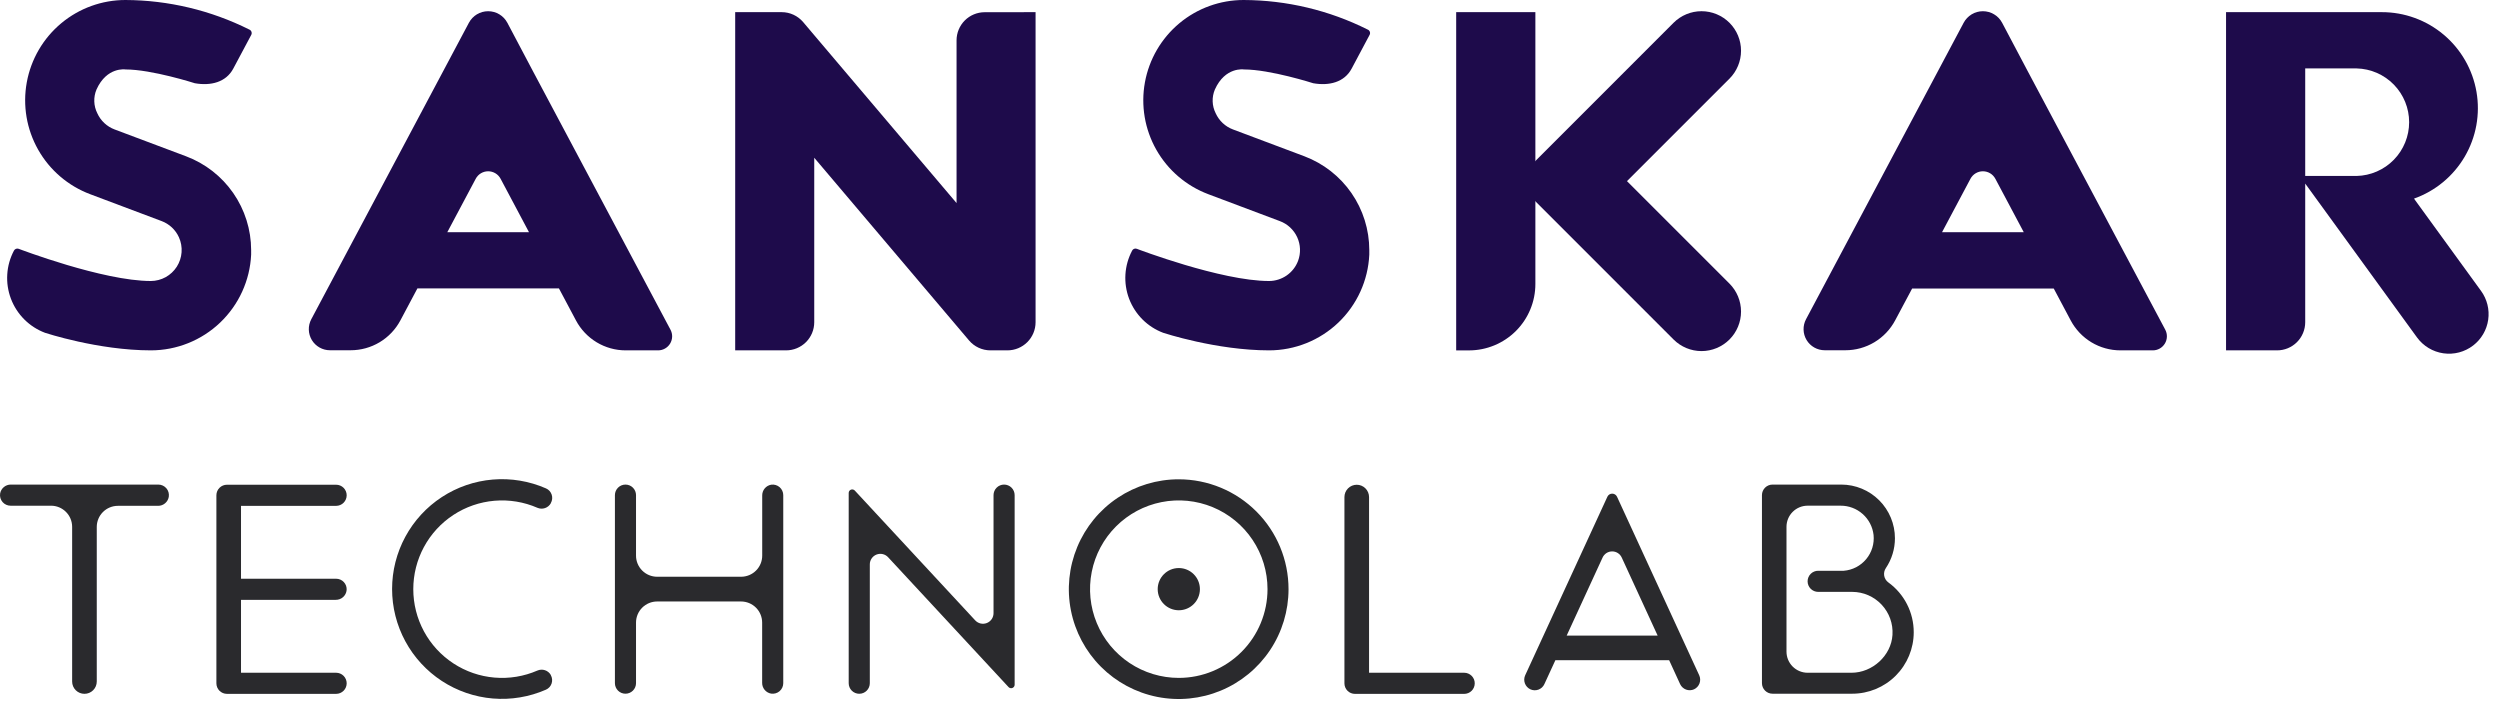
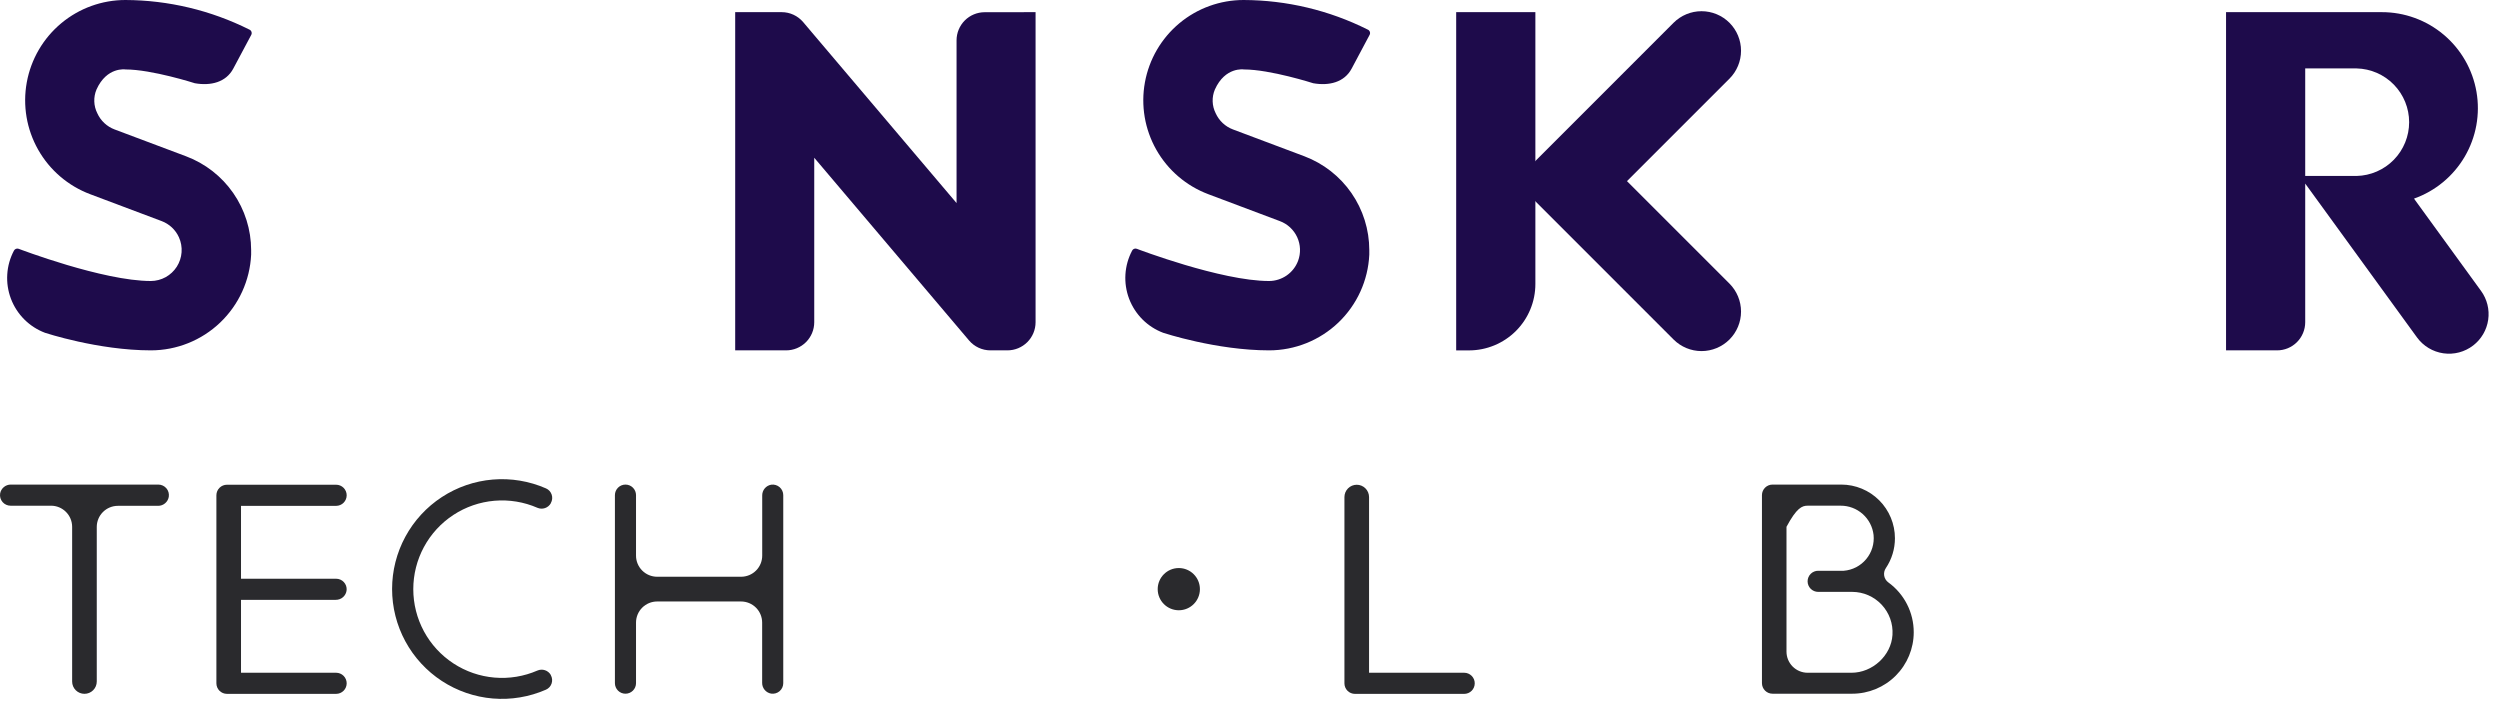
<svg xmlns="http://www.w3.org/2000/svg" width="201" height="57" viewBox="0 0 201 57" fill="none">
  <path d="M27.025 40.671C27.25 40.67 27.466 40.581 27.625 40.421C27.783 40.262 27.873 40.046 27.873 39.821C27.873 39.596 27.783 39.381 27.625 39.221C27.466 39.062 27.25 38.972 27.025 38.972H18.245C18.02 38.972 17.805 39.062 17.646 39.221C17.487 39.381 17.398 39.596 17.398 39.821V54.938C17.398 55.163 17.487 55.379 17.646 55.538C17.805 55.696 18.02 55.786 18.245 55.786H27.025C27.25 55.786 27.465 55.696 27.624 55.538C27.783 55.379 27.873 55.163 27.873 54.938C27.873 54.713 27.783 54.498 27.625 54.338C27.466 54.179 27.25 54.089 27.025 54.089H19.377V48.227H26.994C27.213 48.23 27.425 48.151 27.588 48.004C27.75 47.857 27.851 47.654 27.87 47.436C27.878 47.32 27.862 47.204 27.824 47.094C27.785 46.985 27.724 46.885 27.645 46.8C27.565 46.715 27.47 46.647 27.363 46.6C27.256 46.554 27.141 46.53 27.025 46.53H19.377V40.671H27.025Z" fill="#2A2A2D" />
  <path d="M43.209 53.912C42.123 54.384 40.937 54.579 39.757 54.478C38.577 54.378 37.441 53.985 36.451 53.336C35.461 52.687 34.648 51.802 34.085 50.76C33.523 49.718 33.228 48.553 33.228 47.369C33.228 46.185 33.523 45.02 34.085 43.978C34.648 42.937 35.461 42.051 36.451 41.402C37.441 40.753 38.577 40.361 39.757 40.26C40.937 40.16 42.123 40.354 43.209 40.827C43.402 40.91 43.62 40.919 43.82 40.85C44.02 40.782 44.187 40.642 44.289 40.457V40.443C44.347 40.341 44.383 40.228 44.394 40.112C44.406 39.995 44.392 39.878 44.355 39.767C44.318 39.656 44.258 39.553 44.179 39.467C44.1 39.381 44.003 39.312 43.896 39.266C42.552 38.678 41.082 38.434 39.62 38.556C38.158 38.678 36.75 39.163 35.522 39.966C34.294 40.769 33.286 41.865 32.588 43.156C31.89 44.446 31.524 45.89 31.524 47.357C31.524 48.825 31.89 50.269 32.588 51.559C33.286 52.849 34.294 53.946 35.522 54.749C36.75 55.552 38.158 56.036 39.62 56.159C41.082 56.281 42.552 56.037 43.896 55.449C44.002 55.402 44.097 55.334 44.175 55.249C44.253 55.163 44.312 55.062 44.349 54.953C44.386 54.843 44.399 54.727 44.388 54.612C44.378 54.497 44.343 54.385 44.287 54.284V54.27C44.182 54.088 44.015 53.951 43.816 53.885C43.617 53.819 43.401 53.829 43.209 53.912Z" fill="#2A2A2D" />
  <path d="M62.005 38.969C61.801 39.004 61.616 39.11 61.483 39.269C61.351 39.428 61.28 39.629 61.282 39.836V44.673C61.282 45.123 61.103 45.555 60.785 45.873C60.467 46.191 60.035 46.37 59.585 46.37H52.834C52.384 46.37 51.952 46.191 51.634 45.873C51.315 45.555 51.136 45.123 51.136 44.673V39.81C51.136 39.584 51.047 39.368 50.888 39.209C50.728 39.049 50.512 38.96 50.287 38.96C50.062 38.961 49.846 39.05 49.687 39.21C49.529 39.369 49.439 39.585 49.439 39.81V54.926C49.439 55.151 49.529 55.367 49.688 55.526C49.846 55.685 50.062 55.774 50.287 55.774C50.512 55.774 50.727 55.685 50.887 55.526C51.046 55.367 51.136 55.151 51.136 54.926V50.056C51.136 49.606 51.315 49.174 51.634 48.856C51.952 48.538 52.384 48.359 52.834 48.359H59.58C60.03 48.359 60.462 48.538 60.78 48.856C61.098 49.174 61.277 49.606 61.277 50.056V54.901C61.275 55.107 61.346 55.308 61.479 55.467C61.611 55.626 61.796 55.732 62 55.767C62.121 55.785 62.244 55.776 62.361 55.742C62.478 55.709 62.587 55.65 62.68 55.57C62.772 55.49 62.846 55.391 62.897 55.28C62.948 55.169 62.974 55.049 62.974 54.926V39.81C62.974 39.688 62.948 39.568 62.897 39.457C62.847 39.346 62.773 39.248 62.681 39.168C62.589 39.089 62.481 39.03 62.364 38.995C62.248 38.961 62.125 38.952 62.005 38.969Z" fill="#2A2A2D" />
  <path d="M12.737 38.96H0.875C0.668 38.957 0.467 39.029 0.308 39.162C0.149 39.295 0.043 39.48 0.009 39.685C-0.009 39.806 -0 39.928 0.033 40.046C0.067 40.163 0.126 40.271 0.205 40.364C0.285 40.456 0.383 40.53 0.494 40.581C0.605 40.632 0.725 40.659 0.847 40.659H4.103C4.553 40.659 4.984 40.838 5.303 41.157C5.621 41.475 5.8 41.906 5.8 42.357V54.795C5.8 55.057 5.904 55.308 6.089 55.494C6.275 55.679 6.526 55.783 6.789 55.783C6.919 55.784 7.047 55.758 7.168 55.709C7.288 55.659 7.397 55.587 7.489 55.495C7.581 55.403 7.654 55.294 7.704 55.174C7.754 55.053 7.78 54.925 7.78 54.795V42.366C7.78 41.916 7.958 41.484 8.277 41.166C8.595 40.848 9.027 40.669 9.477 40.669H12.704C12.911 40.671 13.112 40.6 13.27 40.467C13.429 40.335 13.535 40.15 13.57 39.946C13.589 39.825 13.582 39.701 13.55 39.583C13.517 39.465 13.459 39.356 13.38 39.262C13.3 39.168 13.202 39.093 13.091 39.041C12.98 38.989 12.859 38.961 12.737 38.96Z" fill="#2A2A2D" />
-   <path d="M80.728 38.96C80.503 38.961 80.287 39.05 80.128 39.21C79.969 39.369 79.88 39.585 79.88 39.81V49.303C79.88 49.473 79.828 49.64 79.732 49.78C79.635 49.921 79.499 50.029 79.341 50.091C79.182 50.153 79.008 50.166 78.842 50.129C78.676 50.091 78.525 50.004 78.409 49.88L68.725 39.44C68.686 39.398 68.636 39.37 68.581 39.357C68.526 39.344 68.468 39.348 68.415 39.369C68.362 39.389 68.317 39.425 68.285 39.472C68.253 39.519 68.236 39.574 68.235 39.631V54.931C68.235 55.043 68.257 55.153 68.3 55.256C68.343 55.359 68.405 55.453 68.484 55.531C68.563 55.61 68.657 55.672 68.76 55.715C68.863 55.757 68.974 55.779 69.085 55.779C69.196 55.779 69.307 55.757 69.409 55.714C69.512 55.672 69.606 55.609 69.684 55.53C69.763 55.452 69.825 55.358 69.868 55.255C69.911 55.153 69.933 55.042 69.933 54.931V45.379C69.932 45.208 69.983 45.041 70.079 44.9C70.175 44.758 70.312 44.649 70.471 44.587C70.63 44.525 70.804 44.512 70.971 44.55C71.137 44.589 71.288 44.676 71.404 44.802L81.088 55.242C81.126 55.284 81.177 55.313 81.232 55.325C81.288 55.338 81.346 55.334 81.398 55.313C81.451 55.292 81.497 55.255 81.529 55.208C81.561 55.161 81.578 55.106 81.577 55.049V39.81C81.577 39.584 81.488 39.368 81.329 39.209C81.169 39.049 80.953 38.96 80.728 38.96Z" fill="#2A2A2D" />
-   <path d="M94.776 38.536C93.029 38.534 91.32 39.051 89.867 40.02C88.413 40.989 87.279 42.368 86.61 43.982C85.94 45.595 85.763 47.371 86.103 49.085C86.443 50.799 87.283 52.374 88.518 53.61C89.753 54.846 91.326 55.688 93.04 56.03C94.754 56.371 96.53 56.197 98.144 55.529C99.758 54.86 101.138 53.728 102.109 52.276C103.08 50.823 103.598 49.115 103.598 47.368C103.598 45.027 102.669 42.782 101.015 41.126C99.361 39.47 97.117 38.539 94.776 38.536ZM94.776 54.503C93.365 54.503 91.985 54.085 90.811 53.301C89.638 52.518 88.723 51.404 88.183 50.1C87.642 48.796 87.501 47.362 87.776 45.978C88.051 44.593 88.73 43.322 89.728 42.324C90.725 41.326 91.997 40.646 93.381 40.371C94.765 40.095 96.2 40.236 97.503 40.776C98.807 41.316 99.922 42.231 100.706 43.404C101.49 44.577 101.908 45.957 101.908 47.368C101.908 49.26 101.157 51.074 99.819 52.412C98.482 53.75 96.668 54.502 94.776 54.503Z" fill="#2A2A2D" />
  <path d="M94.776 49.065C95.713 49.065 96.473 48.305 96.473 47.368C96.473 46.431 95.713 45.671 94.776 45.671C93.839 45.671 93.079 46.431 93.079 47.368C93.079 48.305 93.839 49.065 94.776 49.065Z" fill="#2A2A2D" />
  <path d="M110.072 54.089V39.965C110.072 39.702 109.967 39.45 109.781 39.264C109.596 39.078 109.344 38.974 109.081 38.974C108.818 38.975 108.567 39.079 108.381 39.265C108.196 39.451 108.092 39.703 108.092 39.965V54.941C108.092 55.165 108.181 55.381 108.34 55.54C108.499 55.699 108.715 55.788 108.939 55.788H117.722C117.947 55.788 118.162 55.699 118.321 55.54C118.48 55.381 118.569 55.165 118.569 54.941C118.57 54.829 118.548 54.718 118.506 54.615C118.463 54.512 118.401 54.418 118.322 54.339C118.243 54.26 118.15 54.197 118.047 54.154C117.944 54.111 117.834 54.089 117.722 54.089H110.072Z" fill="#2A2A2D" />
-   <path d="M136.2 55.421C136.405 55.326 136.563 55.154 136.641 54.943C136.719 54.732 136.711 54.498 136.617 54.293L130.007 39.934C129.973 39.861 129.918 39.799 129.85 39.755C129.781 39.712 129.702 39.689 129.621 39.689C129.54 39.689 129.461 39.712 129.392 39.755C129.324 39.799 129.269 39.861 129.235 39.934L122.625 54.293C122.531 54.498 122.523 54.732 122.601 54.943C122.679 55.154 122.837 55.326 123.042 55.421C123.143 55.468 123.252 55.494 123.364 55.498C123.475 55.502 123.586 55.485 123.691 55.446C123.795 55.407 123.891 55.348 123.973 55.273C124.055 55.197 124.121 55.106 124.167 55.004L125.052 53.081H134.199L135.082 55.004C135.177 55.206 135.347 55.363 135.556 55.441C135.765 55.519 135.996 55.512 136.2 55.421ZM125.961 51.101L128.847 44.828C128.914 44.68 129.023 44.555 129.159 44.467C129.296 44.379 129.455 44.333 129.617 44.333C129.78 44.333 129.939 44.379 130.076 44.467C130.212 44.555 130.321 44.68 130.388 44.828L133.274 51.101H125.961Z" fill="#2A2A2D" />
-   <path d="M151.823 46.827C151.647 46.699 151.528 46.507 151.49 46.293C151.453 46.079 151.499 45.858 151.621 45.678C152.098 44.968 152.353 44.132 152.353 43.277C152.353 42.132 151.898 41.035 151.089 40.225C150.28 39.416 149.183 38.961 148.038 38.96H142.509C142.284 38.961 142.068 39.05 141.909 39.21C141.751 39.369 141.661 39.585 141.661 39.81V54.926C141.661 55.151 141.751 55.367 141.91 55.526C142.068 55.685 142.284 55.774 142.509 55.774H148.921C150.232 55.774 151.489 55.253 152.416 54.326C153.343 53.399 153.864 52.142 153.864 50.831C153.865 50.05 153.68 49.279 153.325 48.583C152.97 47.887 152.456 47.285 151.823 46.827ZM148.862 54.089H145.331C145.108 54.089 144.887 54.044 144.681 53.959C144.475 53.874 144.288 53.748 144.13 53.591C143.973 53.433 143.848 53.245 143.762 53.039C143.677 52.833 143.634 52.612 143.634 52.389V42.354C143.634 41.904 143.813 41.472 144.131 41.154C144.449 40.836 144.881 40.657 145.331 40.657H147.979C148.634 40.652 149.268 40.89 149.758 41.325C150.249 41.759 150.561 42.36 150.635 43.011C150.67 43.358 150.636 43.709 150.534 44.043C150.432 44.377 150.265 44.687 150.041 44.955C149.818 45.223 149.543 45.444 149.233 45.605C148.923 45.765 148.584 45.862 148.236 45.89H146.181C146.069 45.889 145.959 45.911 145.856 45.954C145.753 45.996 145.659 46.058 145.58 46.137C145.501 46.216 145.439 46.309 145.396 46.412C145.353 46.515 145.331 46.626 145.331 46.737C145.331 46.963 145.421 47.179 145.58 47.338C145.739 47.497 145.956 47.587 146.181 47.587H148.914C149.358 47.587 149.797 47.679 150.205 47.855C150.612 48.032 150.979 48.291 151.283 48.615C151.586 48.939 151.821 49.321 151.971 49.739C152.121 50.157 152.183 50.602 152.155 51.045C152.056 52.714 150.538 54.089 148.862 54.089Z" fill="#2A2A2D" />
+   <path d="M151.823 46.827C151.647 46.699 151.528 46.507 151.49 46.293C151.453 46.079 151.499 45.858 151.621 45.678C152.098 44.968 152.353 44.132 152.353 43.277C152.353 42.132 151.898 41.035 151.089 40.225C150.28 39.416 149.183 38.961 148.038 38.96H142.509C142.284 38.961 142.068 39.05 141.909 39.21C141.751 39.369 141.661 39.585 141.661 39.81V54.926C141.661 55.151 141.751 55.367 141.91 55.526C142.068 55.685 142.284 55.774 142.509 55.774H148.921C150.232 55.774 151.489 55.253 152.416 54.326C153.343 53.399 153.864 52.142 153.864 50.831C153.865 50.05 153.68 49.279 153.325 48.583C152.97 47.887 152.456 47.285 151.823 46.827ZM148.862 54.089H145.331C145.108 54.089 144.887 54.044 144.681 53.959C144.475 53.874 144.288 53.748 144.13 53.591C143.973 53.433 143.848 53.245 143.762 53.039C143.677 52.833 143.634 52.612 143.634 52.389V42.354C144.449 40.836 144.881 40.657 145.331 40.657H147.979C148.634 40.652 149.268 40.89 149.758 41.325C150.249 41.759 150.561 42.36 150.635 43.011C150.67 43.358 150.636 43.709 150.534 44.043C150.432 44.377 150.265 44.687 150.041 44.955C149.818 45.223 149.543 45.444 149.233 45.605C148.923 45.765 148.584 45.862 148.236 45.89H146.181C146.069 45.889 145.959 45.911 145.856 45.954C145.753 45.996 145.659 46.058 145.58 46.137C145.501 46.216 145.439 46.309 145.396 46.412C145.353 46.515 145.331 46.626 145.331 46.737C145.331 46.963 145.421 47.179 145.58 47.338C145.739 47.497 145.956 47.587 146.181 47.587H148.914C149.358 47.587 149.797 47.679 150.205 47.855C150.612 48.032 150.979 48.291 151.283 48.615C151.586 48.939 151.821 49.321 151.971 49.739C152.121 50.157 152.183 50.602 152.155 51.045C152.056 52.714 150.538 54.089 148.862 54.089Z" fill="#2A2A2D" />
  <path d="M117.089 0.975H123.444V22.833C123.444 24.249 122.882 25.607 121.881 26.608C120.88 27.609 119.522 28.172 118.106 28.172H117.077V0.975H117.089Z" fill="#1E0B4B" />
  <path d="M139.049 1.831C138.453 1.236 137.644 0.901 136.802 0.901C135.959 0.901 135.151 1.236 134.555 1.831L121.823 14.564L134.555 27.296C135.151 27.892 135.959 28.227 136.802 28.227C137.644 28.227 138.453 27.892 139.049 27.296C139.644 26.7 139.979 25.892 139.979 25.049C139.979 24.207 139.644 23.398 139.049 22.802L130.81 14.564L139.049 6.325C139.644 5.729 139.979 4.921 139.979 4.078C139.979 3.235 139.644 2.427 139.049 1.831Z" fill="#1E0B4B" />
  <path d="M83.26 0.977V25.907C83.26 26.508 83.021 27.083 82.597 27.507C82.172 27.931 81.596 28.169 80.996 28.169H79.635C79.307 28.17 78.982 28.098 78.683 27.96C78.385 27.822 78.12 27.62 77.908 27.369L76.895 26.173L65.465 12.683V25.907C65.465 26.507 65.227 27.083 64.802 27.507C64.378 27.931 63.803 28.169 63.203 28.169H59.109V0.977H62.847C63.176 0.977 63.5 1.048 63.798 1.186C64.096 1.324 64.36 1.525 64.573 1.775L65.474 2.839L76.907 16.327V3.244C76.907 2.644 77.146 2.068 77.57 1.644C77.994 1.22 78.57 0.982 79.169 0.982L83.26 0.977Z" fill="#1E0B4B" />
-   <path d="M170.481 28.169H173.086C173.282 28.169 173.473 28.119 173.643 28.023C173.813 27.927 173.955 27.788 174.056 27.621C174.157 27.454 174.213 27.264 174.218 27.068C174.223 26.873 174.178 26.68 174.087 26.508L163.023 5.713L160.971 1.831C160.822 1.551 160.599 1.316 160.326 1.152C160.054 0.988 159.742 0.902 159.424 0.902C159.106 0.902 158.794 0.988 158.522 1.152C158.25 1.316 158.027 1.551 157.878 1.831L155.82 5.701L145.204 25.667C145.067 25.926 144.999 26.216 145.007 26.508C145.015 26.801 145.098 27.087 145.249 27.338C145.4 27.589 145.613 27.796 145.868 27.94C146.123 28.084 146.411 28.16 146.704 28.16H148.368C149.19 28.161 149.997 27.938 150.702 27.515C151.407 27.092 151.983 26.485 152.37 25.759L153.737 23.196H165.121L166.488 25.768C166.874 26.493 167.449 27.099 168.152 27.522C168.855 27.945 169.66 28.169 170.481 28.169ZM156.14 18.669L158.426 14.371C158.523 14.19 158.667 14.038 158.843 13.932C159.019 13.827 159.22 13.771 159.425 13.771C159.631 13.771 159.832 13.827 160.008 13.932C160.184 14.038 160.328 14.19 160.425 14.371L162.71 18.669H156.14Z" fill="#1E0B4B" />
  <path d="M110.091 20.105C110.091 20.23 110.091 20.352 110.091 20.474C109.995 22.547 109.104 24.503 107.604 25.936C106.103 27.369 104.108 28.169 102.033 28.169C97.796 28.169 93.521 26.757 93.521 26.757C92.896 26.521 92.328 26.155 91.855 25.682C91.382 25.209 91.016 24.642 90.779 24.016C90.543 23.391 90.443 22.723 90.485 22.055C90.527 21.388 90.711 20.738 91.024 20.147C91.058 20.081 91.115 20.03 91.185 20.004C91.254 19.977 91.331 19.977 91.4 20.004C91.4 20.004 98.173 22.593 102.033 22.593C102.539 22.591 103.033 22.435 103.449 22.147C103.865 21.859 104.184 21.451 104.363 20.978C104.478 20.671 104.531 20.345 104.519 20.017C104.507 19.69 104.431 19.368 104.294 19.07C104.157 18.773 103.963 18.505 103.722 18.282C103.482 18.06 103.2 17.887 102.892 17.774L97.149 15.614C95.38 14.949 93.902 13.685 92.97 12.042C92.038 10.399 91.713 8.48 92.051 6.622C92.389 4.763 93.369 3.083 94.819 1.872C96.269 0.662 98.099 -0 99.987 1.93647e-07C103.448 0.013 106.859 0.825 109.954 2.373C109.995 2.388 110.032 2.412 110.063 2.443C110.094 2.474 110.117 2.511 110.133 2.551C110.148 2.592 110.155 2.636 110.152 2.679C110.149 2.723 110.137 2.765 110.116 2.804L108.673 5.515C108.083 6.626 106.849 6.916 105.583 6.692C105.583 6.692 102.127 5.584 100.009 5.584C100.009 5.584 98.504 5.348 97.676 7.198C97.548 7.501 97.487 7.829 97.498 8.157C97.509 8.486 97.591 8.809 97.739 9.103C97.874 9.401 98.066 9.67 98.304 9.894C98.543 10.118 98.824 10.292 99.131 10.407L104.874 12.565C106.406 13.144 107.725 14.176 108.657 15.522C109.589 16.869 110.089 18.467 110.091 20.105Z" fill="#1E0B4B" />
  <path d="M194.086 15.969C195.801 15.36 197.246 14.164 198.165 12.593C199.085 11.021 199.419 9.176 199.109 7.382C198.799 5.588 197.865 3.961 196.472 2.789C195.079 1.617 193.317 0.975 191.496 0.977H178.974V28.169H183.074C183.371 28.17 183.666 28.111 183.94 27.998C184.215 27.884 184.465 27.718 184.675 27.508C184.885 27.298 185.052 27.048 185.166 26.773C185.28 26.499 185.339 26.205 185.339 25.907V14.759L186.537 16.407L194.326 27.127C194.576 27.471 194.893 27.761 195.257 27.981C195.621 28.201 196.026 28.345 196.447 28.406C196.868 28.466 197.297 28.442 197.709 28.334C198.12 28.226 198.506 28.036 198.843 27.776C199.5 27.271 199.933 26.53 200.051 25.709C200.169 24.89 199.962 24.056 199.474 23.386L194.086 15.969ZM185.339 14.147V5.501H189.472C190.601 5.527 191.675 5.994 192.464 6.802C193.253 7.61 193.695 8.695 193.695 9.824C193.695 10.954 193.253 12.038 192.464 12.846C191.675 13.654 190.601 14.121 189.472 14.147H185.339Z" fill="#1E0B4B" />
-   <path d="M50.303 28.169H52.909C53.104 28.17 53.296 28.119 53.466 28.023C53.636 27.927 53.778 27.789 53.879 27.621C53.979 27.454 54.035 27.263 54.04 27.068C54.045 26.873 53.999 26.68 53.907 26.508L42.843 5.713L40.791 1.831C40.642 1.551 40.42 1.316 40.148 1.152C39.876 0.988 39.564 0.902 39.247 0.902C38.929 0.902 38.617 0.988 38.344 1.152C38.072 1.316 37.849 1.551 37.7 1.831L35.643 5.701L25.027 25.667C24.889 25.926 24.821 26.216 24.829 26.508C24.837 26.801 24.921 27.087 25.071 27.338C25.222 27.589 25.436 27.796 25.691 27.94C25.945 28.084 26.233 28.16 26.526 28.16H28.19C29.012 28.161 29.819 27.938 30.524 27.515C31.229 27.092 31.806 26.485 32.192 25.759L33.56 23.186H44.938L46.306 25.759C46.691 26.486 47.266 27.094 47.97 27.519C48.674 27.944 49.481 28.169 50.303 28.169ZM35.963 18.669L38.249 14.371C38.345 14.19 38.489 14.038 38.665 13.932C38.841 13.827 39.043 13.771 39.248 13.771C39.453 13.771 39.655 13.827 39.831 13.932C40.007 14.038 40.151 14.19 40.247 14.371L42.531 18.669H35.963Z" fill="#1E0B4B" />
  <path d="M20.192 20.105C20.192 20.23 20.192 20.352 20.192 20.474C20.094 22.547 19.202 24.502 17.701 25.935C16.201 27.367 14.207 28.168 12.132 28.169C7.895 28.169 3.62 26.757 3.62 26.757C2.995 26.521 2.427 26.155 1.954 25.682C1.481 25.209 1.114 24.642 0.878 24.016C0.642 23.391 0.541 22.723 0.584 22.055C0.626 21.388 0.809 20.738 1.123 20.147C1.158 20.082 1.215 20.031 1.285 20.005C1.355 19.978 1.432 19.978 1.502 20.004C1.502 20.004 8.271 22.593 12.132 22.593C12.547 22.59 12.954 22.484 13.318 22.284C13.681 22.083 13.989 21.795 14.213 21.446C14.436 21.096 14.569 20.697 14.599 20.283C14.629 19.869 14.556 19.454 14.385 19.076C14.25 18.778 14.058 18.51 13.819 18.286C13.58 18.063 13.3 17.889 12.993 17.774L7.25 15.614C5.481 14.949 4.003 13.685 3.071 12.041C2.139 10.398 1.814 8.479 2.153 6.621C2.491 4.762 3.471 3.081 4.922 1.871C6.372 0.661 8.202 -0.001 10.091 1.05474e-06C13.545 0.017 16.949 0.828 20.039 2.373C20.079 2.388 20.116 2.412 20.147 2.443C20.177 2.474 20.201 2.511 20.216 2.552C20.232 2.592 20.238 2.636 20.236 2.679C20.233 2.723 20.221 2.765 20.201 2.804L18.756 5.515C18.165 6.626 16.931 6.916 15.665 6.692C15.665 6.692 12.21 5.584 10.091 5.584C10.091 5.584 8.587 5.348 7.758 7.198C7.63 7.501 7.57 7.829 7.581 8.157C7.591 8.486 7.674 8.809 7.822 9.103C7.956 9.401 8.148 9.67 8.387 9.894C8.626 10.118 8.906 10.292 9.213 10.407L14.957 12.565C16.492 13.141 17.815 14.171 18.751 15.518C19.686 16.865 20.189 18.465 20.192 20.105Z" fill="#1E0B4B" />
</svg>